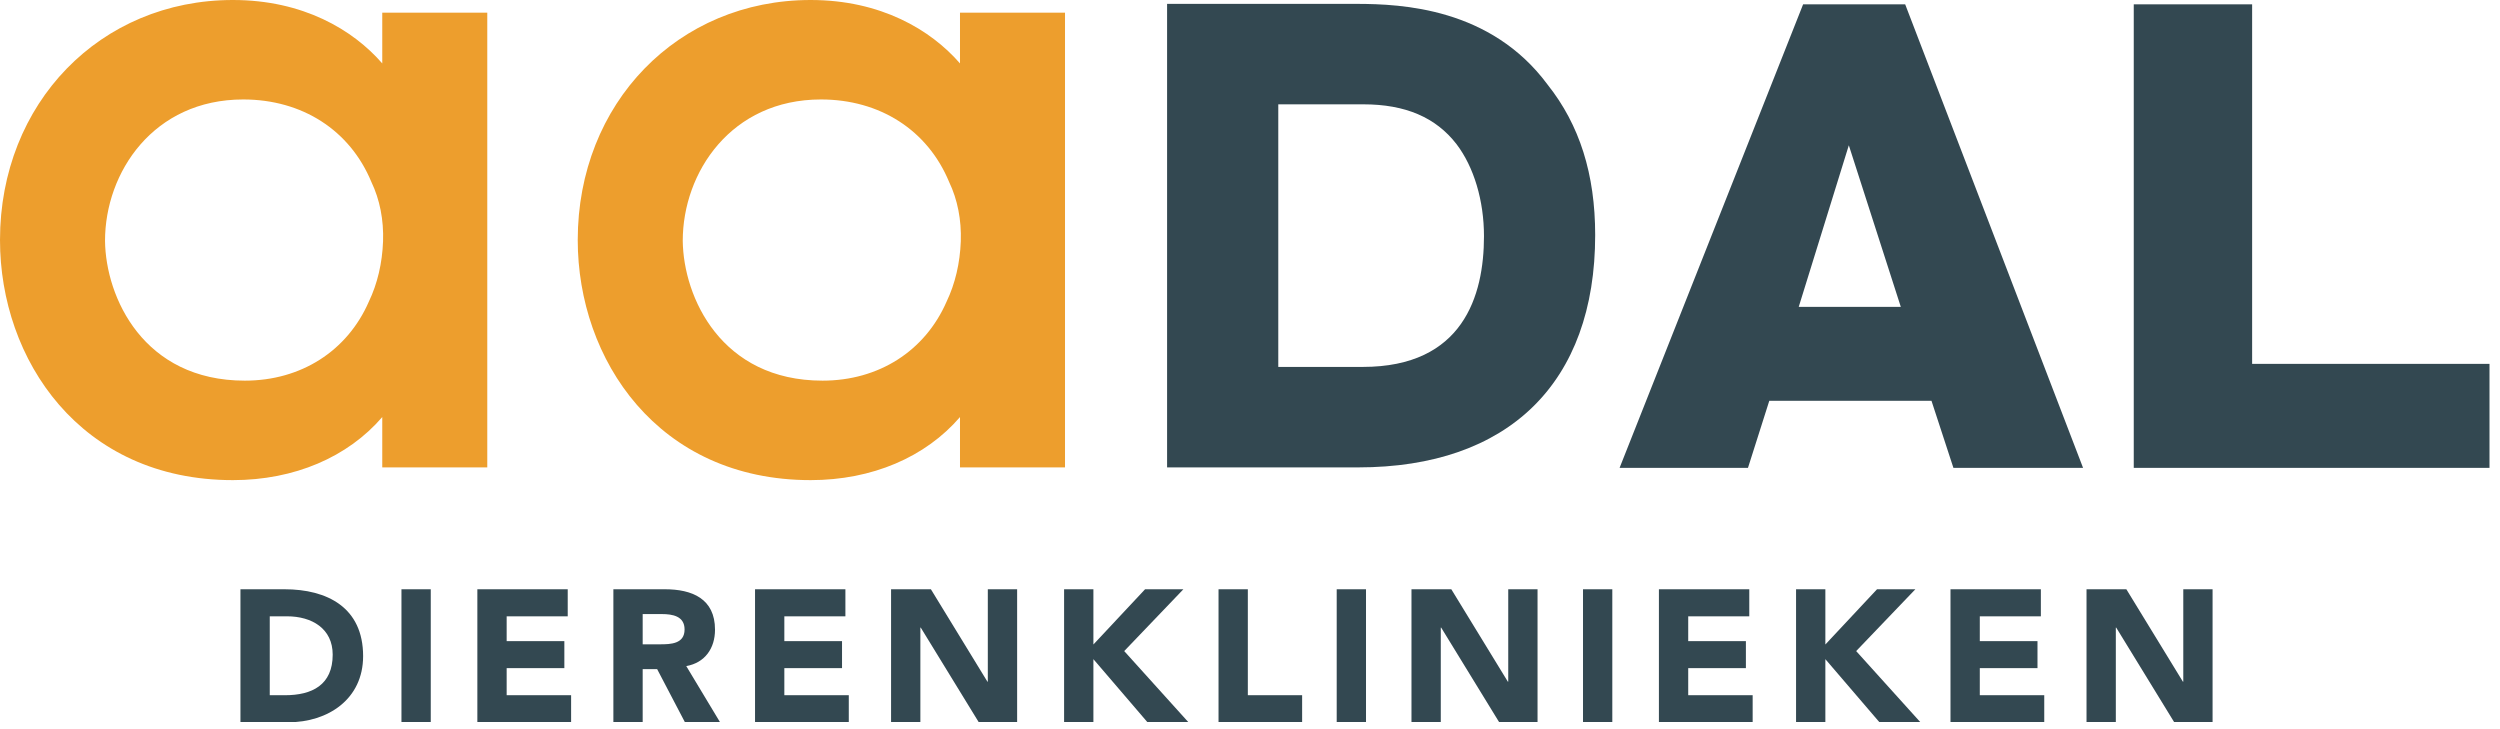
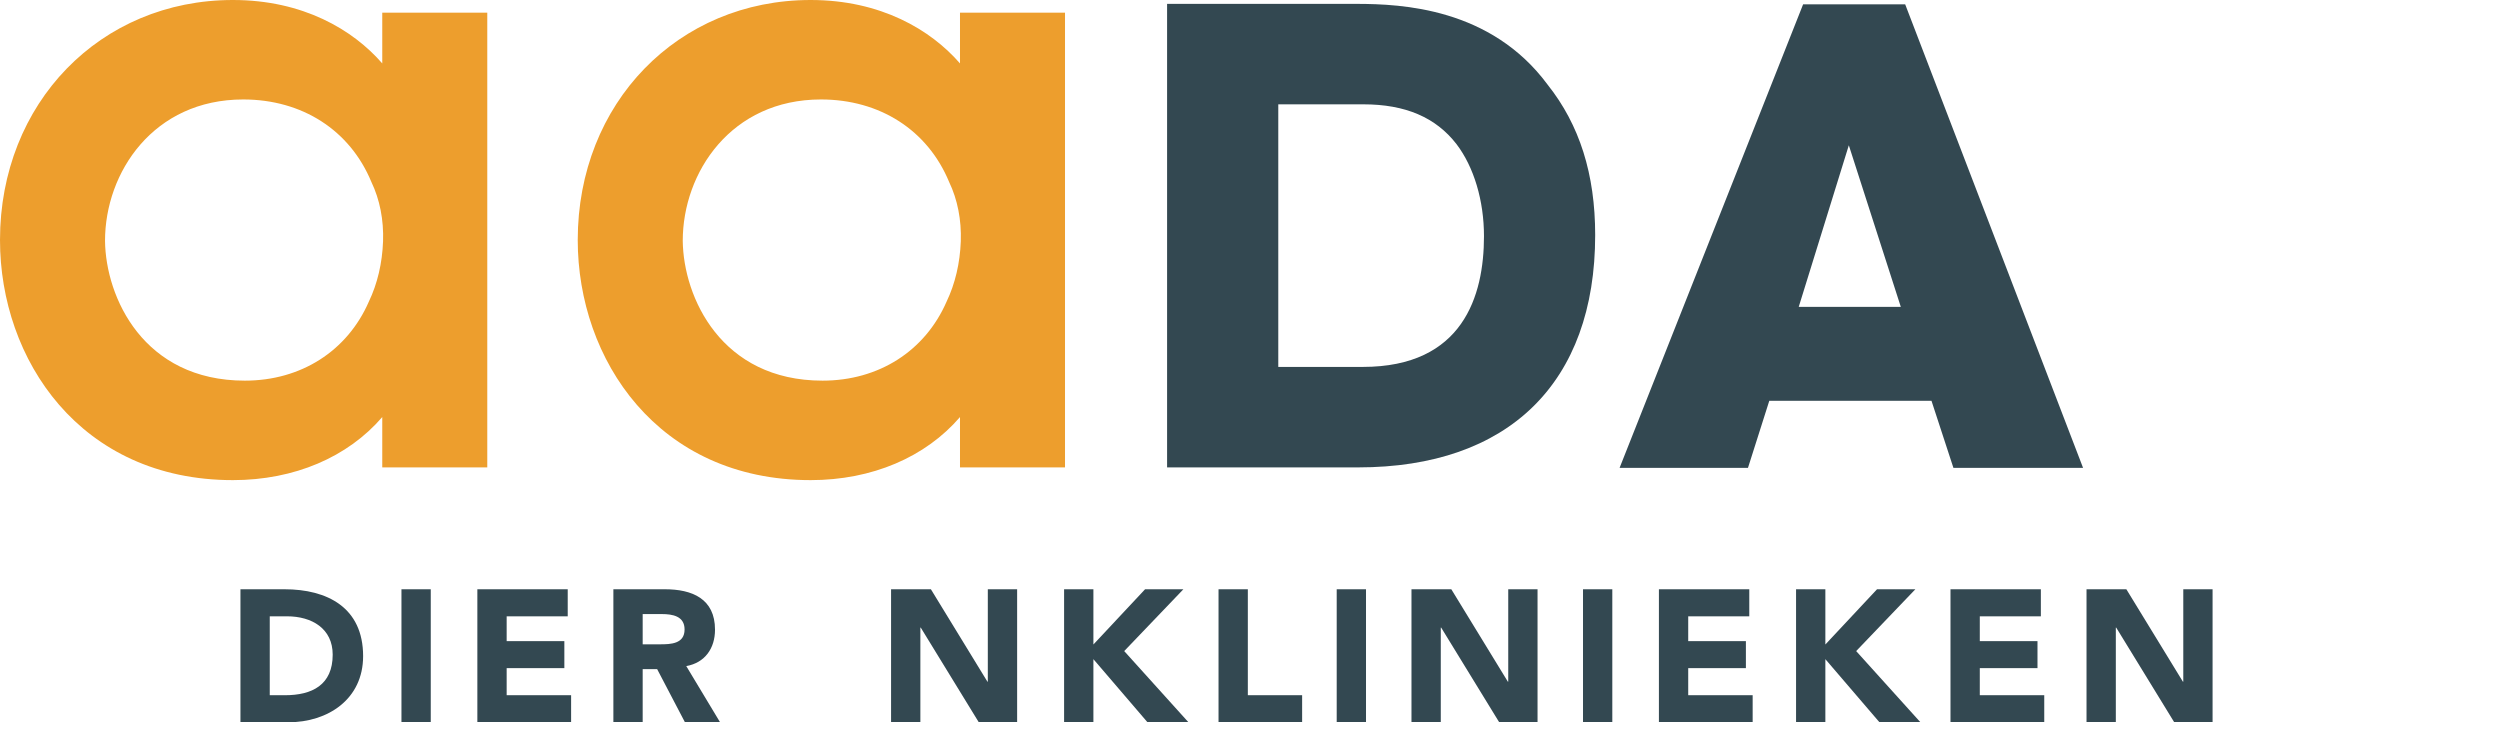
<svg xmlns="http://www.w3.org/2000/svg" version="1.1" width="223px" height="65px" viewBox="0 0 223.0 65.0">
  <defs>
    <clipPath id="i0">
      <path d="M175.914,0 L175.914,11.839 L0,11.839 L0,0 L175.914,0 Z" />
    </clipPath>
    <clipPath id="i1">
      <path d="M3.921,0 C7.742,0 10.942,1.625 10.942,5.966 C10.942,9.804 7.808,11.865 4.272,11.865 L0,11.865 L0,0 L3.921,0 Z M4.156,2.413 L2.614,2.413 L2.614,9.452 L3.972,9.452 C6.401,9.452 8.228,8.53 8.228,5.832 C8.228,3.502 6.367,2.413 4.156,2.413 Z" />
    </clipPath>
    <clipPath id="i2">
      <path d="M2.614,0 L2.614,11.839 L0,11.839 L0,0 L2.614,0 Z" />
    </clipPath>
    <clipPath id="i3">
      <path d="M8.061,0 L8.061,2.413 L2.614,2.413 L2.614,4.626 L7.76,4.626 L7.76,7.038 L2.614,7.038 L2.614,9.452 L8.363,9.452 L8.363,11.865 L0,11.865 L0,0 L8.061,0 Z" />
    </clipPath>
    <clipPath id="i4">
      <path d="M4.592,0 C7.021,0 9.066,0.838 9.066,3.604 C9.066,5.262 8.178,6.553 6.502,6.854 L9.518,11.865 L6.385,11.865 L3.904,7.123 L2.614,7.123 L2.614,11.865 L0,11.865 L0,0 L4.592,0 Z M4.323,2.213 L2.614,2.213 L2.614,4.911 L4.156,4.911 C5.111,4.911 6.351,4.877 6.351,3.586 C6.351,2.397 5.279,2.213 4.323,2.213 Z" />
    </clipPath>
    <clipPath id="i5">
      <path d="M8.061,0 L8.061,2.413 L2.614,2.413 L2.614,4.626 L7.76,4.626 L7.76,7.038 L2.614,7.038 L2.614,9.452 L8.363,9.452 L8.363,11.865 L0,11.865 L0,0 L8.061,0 Z" />
    </clipPath>
    <clipPath id="i6">
      <path d="M3.553,0 L8.596,8.245 L8.63,8.245 L8.63,0 L11.245,0 L11.245,11.865 L7.825,11.865 L2.647,3.419 L2.614,3.419 L2.614,11.865 L0,11.865 L0,0 L3.553,0 Z" />
    </clipPath>
    <clipPath id="i7">
      <path d="M2.614,0 L2.614,4.927 L7.223,0 L10.641,0 L5.363,5.514 L11.094,11.865 L7.44,11.865 L2.614,6.234 L2.614,11.865 L0,11.865 L0,0 L2.614,0 Z" />
    </clipPath>
    <clipPath id="i8">
      <path d="M2.614,0 L2.614,9.452 L7.457,9.452 L7.457,11.865 L0,11.865 L0,0 L2.614,0 Z" />
    </clipPath>
    <clipPath id="i9">
      <path d="M2.614,0 L2.614,11.839 L0,11.839 L0,0 L2.614,0 Z" />
    </clipPath>
    <clipPath id="i10">
      <path d="M3.553,0 L8.597,8.245 L8.631,8.245 L8.631,0 L11.245,0 L11.245,11.865 L7.826,11.865 L2.648,3.419 L2.614,3.419 L2.614,11.865 L0,11.865 L0,0 L3.553,0 Z" />
    </clipPath>
    <clipPath id="i11">
      <path d="M2.614,0 L2.614,11.839 L0,11.839 L0,0 L2.614,0 Z" />
    </clipPath>
    <clipPath id="i12">
      <path d="M8.061,0 L8.061,2.413 L2.614,2.413 L2.614,4.626 L7.759,4.626 L7.759,7.038 L2.614,7.038 L2.614,9.452 L8.362,9.452 L8.362,11.865 L0,11.865 L0,0 L8.061,0 Z" />
    </clipPath>
    <clipPath id="i13">
      <path d="M2.614,0 L2.614,4.927 L7.223,0 L10.642,0 L5.363,5.514 L11.095,11.865 L7.441,11.865 L2.614,6.234 L2.614,11.865 L0,11.865 L0,0 L2.614,0 Z" />
    </clipPath>
    <clipPath id="i14">
      <path d="M8.061,0 L8.061,2.413 L2.614,2.413 L2.614,4.626 L7.76,4.626 L7.76,7.038 L2.614,7.038 L2.614,9.452 L8.363,9.452 L8.363,11.865 L0,11.865 L0,0 L8.061,0 Z" />
    </clipPath>
    <clipPath id="i15">
      <path d="M3.553,0 L8.597,8.245 L8.631,8.245 L8.631,0 L11.245,0 L11.245,11.865 L7.825,11.865 L2.647,3.419 L2.614,3.419 L2.614,11.865 L0,11.865 L0,0 L3.553,0 Z" />
    </clipPath>
    <clipPath id="i16">
      <path d="M33.948,7.213 C36.793,10.791 38.186,15.186 38.186,20.619 C38.186,33.792 30.476,41.347 17.032,41.347 L0,41.347 L0,0 L16.992,0.001 C20.883,0.016 28.867,0.338 33.948,7.213 Z M17.511,8.961 L9.919,8.961 L9.919,32.384 L17.459,32.384 C26.392,32.384 28.267,26.045 28.267,20.726 C28.267,17.55 27.372,14.554 25.811,12.504 C23.965,10.122 21.249,8.961 17.511,8.961 Z" />
    </clipPath>
    <clipPath id="i17">
      <path d="M25.475,0 L41.341,41.342 L29.776,41.342 L27.821,35.364 L13.352,35.364 L11.452,41.342 L0,41.342 L16.369,0 L25.475,0 Z M20.447,12.57 L15.978,26.985 L25.084,26.985 L20.447,12.57 Z" />
    </clipPath>
    <clipPath id="i18">
-       <path d="M10.559,0 L10.559,32.068 L31.732,32.068 L31.732,41.342 L0,41.342 L0,0 L10.559,0 Z" />
-     </clipPath>
+       </clipPath>
    <clipPath id="i19">
      <path d="M20.775,0 C27.033,0 31.493,2.658 34.097,5.657 L34.097,1.132 L43.465,1.132 L43.465,41.692 L34.097,41.692 L34.097,37.202 C31.025,40.773 26.26,42.827 20.775,42.827 C7.136,42.827 0,32.054 0,21.412 C0,9.205 8.932,0 20.775,0 Z M21.696,8.872 C13.688,8.872 9.368,15.371 9.368,21.485 C9.429,26.532 12.801,33.954 21.84,33.954 C26.844,33.954 30.981,31.317 32.904,26.899 C33.667,25.308 34.099,23.459 34.169,21.519 C34.235,19.624 33.878,17.799 33.132,16.242 C31.217,11.608 26.95,8.872 21.696,8.872 Z" />
    </clipPath>
    <clipPath id="i20">
      <path d="M20.775,0 C27.033,0 31.493,2.658 34.097,5.657 L34.097,1.132 L43.465,1.132 L43.465,41.692 L34.097,41.692 L34.097,37.202 C31.025,40.773 26.259,42.827 20.775,42.827 C7.136,42.827 0,32.054 0,21.412 C0,9.205 8.932,0 20.775,0 Z M21.696,8.872 C13.688,8.872 9.367,15.371 9.367,21.485 C9.429,26.532 12.801,33.954 21.839,33.954 C26.844,33.954 30.981,31.317 32.904,26.899 C33.667,25.308 34.099,23.459 34.169,21.519 C34.235,19.624 33.878,17.799 33.132,16.242 C31.217,11.608 26.95,8.872 21.696,8.872 Z" />
    </clipPath>
  </defs>
  <g transform="">
    <g transform="translate(21.448 52.562)">
      <g transform="">
        <g clip-path="url(#i0)">
          <g transform="">
            <g transform="">
              <g clip-path="url(#i1)">
                <polygon points="0,0 10.942,0 10.942,11.839 0,11.839 0,0" stroke="none" fill="#334851" />
              </g>
            </g>
            <g transform="translate(14.362 -3.552713678800501e-15)">
              <g clip-path="url(#i2)">
                <polygon points="0,0 2.614,0 2.614,11.839 0,11.839 0,0" stroke="none" fill="#334851" />
              </g>
            </g>
            <g transform="translate(21.132 -3.552713678800501e-15)">
              <g clip-path="url(#i3)">
                <polygon points="0,0 8.363,0 8.363,11.839 0,11.839 0,0" stroke="none" fill="#334851" />
              </g>
            </g>
            <g transform="translate(33.265 -3.552713678800501e-15)">
              <g clip-path="url(#i4)">
                <polygon points="0,0 9.518,0 9.518,11.839 0,11.839 0,0" stroke="none" fill="#334851" />
              </g>
            </g>
            <g transform="translate(45.901 -3.552713678800501e-15)">
              <g clip-path="url(#i5)">
-                 <polygon points="0,0 8.363,0 8.363,11.839 0,11.839 0,0" stroke="none" fill="#334851" />
-               </g>
+                 </g>
            </g>
            <g transform="translate(58.035 -3.552713678800501e-15)">
              <g clip-path="url(#i6)">
                <polygon points="0,0 11.245,0 11.245,11.839 0,11.839 0,0" stroke="none" fill="#334851" />
              </g>
            </g>
            <g transform="translate(73.469 -3.552713678800501e-15)">
              <g clip-path="url(#i7)">
                <polygon points="0,0 11.094,0 11.094,11.839 0,11.839 0,0" stroke="none" fill="#334851" />
              </g>
            </g>
            <g transform="translate(87.245 -3.552713678800501e-15)">
              <g clip-path="url(#i8)">
                <polygon points="0,0 7.457,0 7.457,11.839 0,11.839 0,0" stroke="none" fill="#334851" />
              </g>
            </g>
            <g transform="translate(97.786 -3.552713678800501e-15)">
              <g clip-path="url(#i9)">
                <polygon points="0,0 2.614,0 2.614,11.839 0,11.839 0,0" stroke="none" fill="#334851" />
              </g>
            </g>
            <g transform="translate(104.456 -3.552713678800501e-15)">
              <g clip-path="url(#i10)">
                <polygon points="0,0 11.245,0 11.245,11.839 0,11.839 0,0" stroke="none" fill="#334851" />
              </g>
            </g>
            <g transform="translate(119.756 -3.552713678800501e-15)">
              <g clip-path="url(#i11)">
                <polygon points="0,0 2.614,0 2.614,11.839 0,11.839 0,0" stroke="none" fill="#334851" />
              </g>
            </g>
            <g transform="translate(126.527 -3.552713678800501e-15)">
              <g clip-path="url(#i12)">
                <polygon points="0,0 8.362,0 8.362,11.839 0,11.839 0,0" stroke="none" fill="#334851" />
              </g>
            </g>
            <g transform="translate(138.76 -3.552713678800501e-15)">
              <g clip-path="url(#i13)">
                <polygon points="0,0 11.095,0 11.095,11.839 0,11.839 0,0" stroke="none" fill="#334851" />
              </g>
            </g>
            <g transform="translate(152.536 -3.552713678800501e-15)">
              <g clip-path="url(#i14)">
                <polygon points="0,0 8.363,0 8.363,11.839 0,11.839 0,0" stroke="none" fill="#334851" />
              </g>
            </g>
            <g transform="translate(164.67 -3.552713678800501e-15)">
              <g clip-path="url(#i15)">
                <polygon points="0,0 11.245,0 11.245,11.839 0,11.839 0,0" stroke="none" fill="#334851" />
              </g>
            </g>
          </g>
        </g>
      </g>
    </g>
    <g transform="translate(104.104 0.345)">
      <g clip-path="url(#i16)">
        <polygon points="0,0 38.186,0 38.186,41.347 0,41.347 0,0" stroke="none" fill="#334851" />
      </g>
    </g>
    <g transform="translate(144.468 0.389)">
      <g clip-path="url(#i17)">
        <polygon points="0,0 41.341,0 41.341,41.342 0,41.342 0,0" stroke="none" fill="#334851" />
      </g>
    </g>
    <g transform="translate(190.331 0.389)">
      <g clip-path="url(#i18)">
        <polygon points="0,0 31.732,0 31.732,41.342 0,41.342 0,0" stroke="none" fill="#334851" />
      </g>
    </g>
    <g clip-path="url(#i19)">
      <polygon points="0,0 43.465,0 43.465,42.827 0,42.827 0,0" stroke="none" fill="#ED9E2D" />
    </g>
    <g transform="translate(51.534 0.0)">
      <g clip-path="url(#i20)">
        <polygon points="0,0 43.465,0 43.465,42.827 0,42.827 0,0" stroke="none" fill="#ED9E2D" />
      </g>
    </g>
  </g>
</svg>